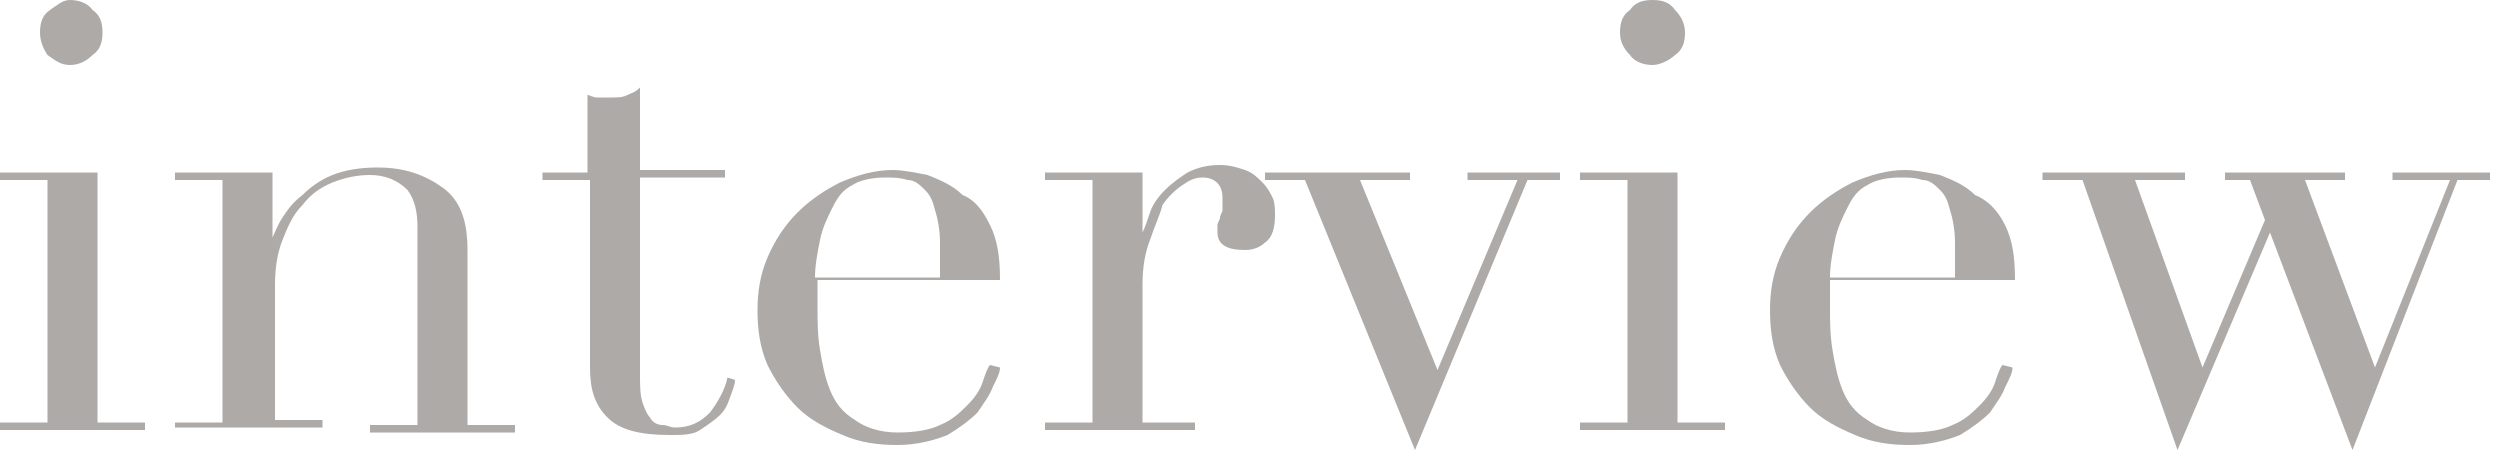
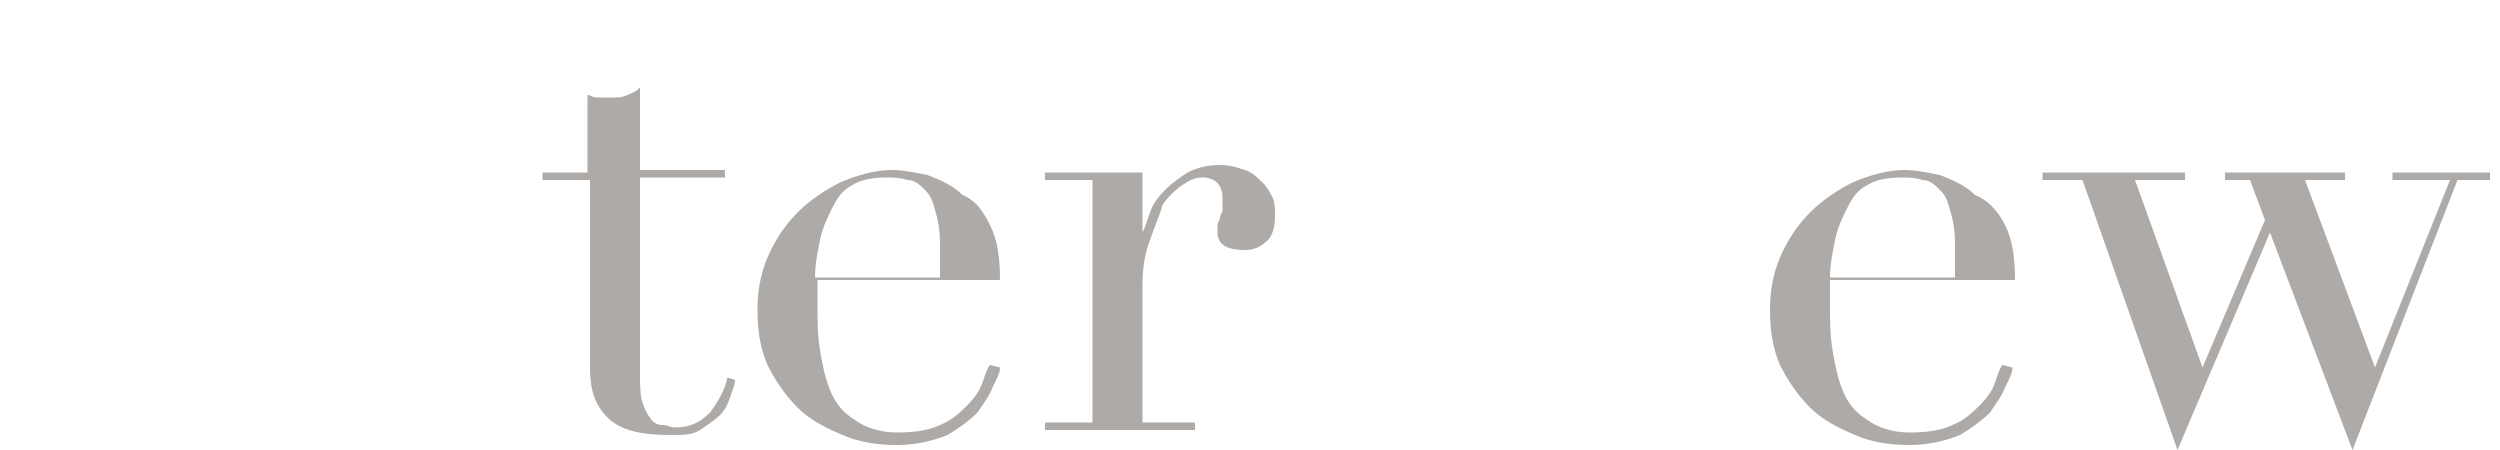
<svg xmlns="http://www.w3.org/2000/svg" version="1.1" id="レイヤー_1" x="0px" y="0px" viewBox="0 0 100 18" style="enable-background:new 0 0 100 18;" xml:space="preserve">
  <style type="text/css">
	.st0{fill:#ADAAA7;}
</style>
  <g>
-     <path class="st0" d="M0,16.9h1.9V7.2H0V6.9h3.9v10h1.9v0.3H0V16.9z M1.6,1.3c0-0.4,0.1-0.7,0.4-0.9S2.5,0,2.8,0s0.7,0.1,0.9,0.4   C4,0.6,4.1,0.9,4.1,1.3c0,0.4-0.1,0.7-0.4,0.9C3.5,2.4,3.2,2.6,2.8,2.6S2.2,2.4,1.9,2.2C1.7,1.9,1.6,1.6,1.6,1.3z" />
-     <path class="st0" d="M7,16.9h1.9V7.2H7V6.9h3.9v2.6h0c0.1-0.2,0.2-0.5,0.4-0.8c0.2-0.3,0.4-0.6,0.8-0.9c0.3-0.3,0.7-0.6,1.2-0.8   c0.5-0.2,1.1-0.3,1.8-0.3c1.1,0,1.9,0.3,2.6,0.8c0.7,0.5,1,1.3,1,2.5v7h1.9v0.3h-5.8v-0.3h1.9V9.1c0-0.6-0.1-1.1-0.4-1.5   C15.9,7.2,15.4,7,14.8,7c-0.5,0-1,0.1-1.5,0.3c-0.5,0.2-0.9,0.5-1.2,0.9c-0.4,0.4-0.6,0.9-0.8,1.4c-0.2,0.5-0.3,1.1-0.3,1.8v5.4   h1.9v0.3H7V16.9z" />
    <path class="st0" d="M21.6,6.9h1.9V3.8c0.1,0,0.2,0.1,0.4,0.1c0.1,0,0.3,0,0.6,0c0.2,0,0.4,0,0.6-0.1c0.2-0.1,0.3-0.1,0.5-0.3v3.3   h3.4v0.3h-3.4v7.9c0,0.4,0,0.8,0.1,1.1c0.1,0.3,0.2,0.5,0.3,0.6c0.1,0.2,0.3,0.3,0.5,0.3c0.2,0,0.3,0.1,0.5,0.1   c0.6,0,1-0.2,1.4-0.6c0.3-0.4,0.6-0.9,0.7-1.4l0.3,0.1c0,0.2-0.1,0.4-0.2,0.7c-0.1,0.3-0.2,0.5-0.4,0.7c-0.2,0.2-0.5,0.4-0.8,0.6   s-0.7,0.2-1.2,0.2c-1.2,0-2-0.2-2.5-0.7c-0.5-0.5-0.7-1.1-0.7-2V7.2h-1.9V6.9z" />
    <path class="st0" d="M32.7,11.2c0,0.2,0,0.3,0,0.5c0,0.2,0,0.4,0,0.6c0,0.5,0,1.1,0.1,1.7c0.1,0.6,0.2,1.1,0.4,1.6   c0.2,0.5,0.5,0.9,1,1.2c0.4,0.3,1,0.5,1.7,0.5c0.7,0,1.3-0.1,1.7-0.3c0.5-0.2,0.8-0.5,1.1-0.8c0.3-0.3,0.5-0.6,0.6-0.9   c0.1-0.3,0.2-0.6,0.3-0.7l0.4,0.1c0,0.2-0.1,0.4-0.3,0.8c-0.1,0.3-0.4,0.7-0.6,1c-0.3,0.3-0.7,0.6-1.2,0.9c-0.5,0.2-1.2,0.4-2,0.4   c-0.8,0-1.5-0.1-2.2-0.4c-0.7-0.3-1.3-0.6-1.8-1.1c-0.5-0.5-0.9-1.1-1.2-1.7c-0.3-0.7-0.4-1.4-0.4-2.2c0-0.7,0.1-1.4,0.4-2.1   c0.3-0.7,0.7-1.3,1.2-1.8c0.5-0.5,1.1-0.9,1.7-1.2c0.7-0.3,1.4-0.5,2.1-0.5c0.4,0,0.9,0.1,1.4,0.2c0.5,0.2,1,0.4,1.4,0.8   C39,8,39.3,8.4,39.6,9c0.3,0.6,0.4,1.3,0.4,2.2H32.7z M37.6,10.9c0-0.2,0-0.4,0-0.6c0-0.2,0-0.4,0-0.6c0-0.5-0.1-1-0.2-1.3   c-0.1-0.4-0.2-0.6-0.4-0.8c-0.2-0.2-0.4-0.4-0.7-0.4c-0.3-0.1-0.6-0.1-0.9-0.1c-0.5,0-1,0.1-1.3,0.3c-0.4,0.2-0.6,0.5-0.8,0.9   c-0.2,0.4-0.4,0.8-0.5,1.3c-0.1,0.5-0.2,1-0.2,1.5H37.6z" />
    <path class="st0" d="M41.8,16.9h1.9V7.2h-1.9V6.9h3.9v2.4h0c0.1-0.2,0.2-0.5,0.3-0.8c0.1-0.3,0.3-0.6,0.6-0.9   c0.3-0.3,0.6-0.5,0.9-0.7c0.4-0.2,0.8-0.3,1.3-0.3c0.4,0,0.7,0.1,1,0.2c0.3,0.1,0.5,0.3,0.7,0.5c0.2,0.2,0.3,0.4,0.4,0.6   s0.1,0.5,0.1,0.7c0,0.5-0.1,0.9-0.4,1.1c-0.2,0.2-0.5,0.3-0.8,0.3c-0.7,0-1.1-0.2-1.1-0.7c0-0.1,0-0.3,0-0.3c0-0.1,0.1-0.2,0.1-0.3   c0-0.1,0.1-0.2,0.1-0.3c0-0.1,0-0.3,0-0.5c0-0.5-0.3-0.8-0.8-0.8c-0.3,0-0.5,0.1-0.8,0.3c-0.3,0.2-0.6,0.5-0.8,0.8   C46.4,8.6,46.2,9,46,9.6c-0.2,0.5-0.3,1.1-0.3,1.8v5.5h2.1v0.3h-6V16.9z" />
-     <path class="st0" d="M50.6,6.9h5.8v0.3h-2l3.1,7.6l3.2-7.6h-2V6.9h3.7v0.3h-1.3L56.6,18L52.2,7.2h-1.6V6.9z" />
-     <path class="st0" d="M63.2,16.9h1.9V7.2h-1.9V6.9h3.9v10H69v0.3h-5.8V16.9z M64.8,1.3c0-0.4,0.1-0.7,0.4-0.9   C65.4,0.1,65.7,0,66.1,0s0.7,0.1,0.9,0.4c0.2,0.2,0.4,0.5,0.4,0.9c0,0.4-0.1,0.7-0.4,0.9c-0.2,0.2-0.6,0.4-0.9,0.4   s-0.7-0.1-0.9-0.4C64.9,1.9,64.8,1.6,64.8,1.3z" />
    <path class="st0" d="M73.2,11.2c0,0.2,0,0.3,0,0.5c0,0.2,0,0.4,0,0.6c0,0.5,0,1.1,0.1,1.7c0.1,0.6,0.2,1.1,0.4,1.6   c0.2,0.5,0.5,0.9,1,1.2c0.4,0.3,1,0.5,1.7,0.5c0.7,0,1.3-0.1,1.7-0.3c0.5-0.2,0.8-0.5,1.1-0.8c0.3-0.3,0.5-0.6,0.6-0.9   c0.1-0.3,0.2-0.6,0.3-0.7l0.4,0.1c0,0.2-0.1,0.4-0.3,0.8c-0.1,0.3-0.4,0.7-0.6,1c-0.3,0.3-0.7,0.6-1.2,0.9c-0.5,0.2-1.2,0.4-2,0.4   c-0.8,0-1.5-0.1-2.2-0.4c-0.7-0.3-1.3-0.6-1.8-1.1c-0.5-0.5-0.9-1.1-1.2-1.7c-0.3-0.7-0.4-1.4-0.4-2.2c0-0.7,0.1-1.4,0.4-2.1   c0.3-0.7,0.7-1.3,1.2-1.8c0.5-0.5,1.1-0.9,1.7-1.2c0.7-0.3,1.4-0.5,2.1-0.5c0.4,0,0.9,0.1,1.4,0.2c0.5,0.2,1,0.4,1.4,0.8   C79.5,8,79.9,8.4,80.2,9c0.3,0.6,0.4,1.3,0.4,2.2H73.2z M78.2,10.9c0-0.2,0-0.4,0-0.6c0-0.2,0-0.4,0-0.6c0-0.5-0.1-1-0.2-1.3   c-0.1-0.4-0.2-0.6-0.4-0.8c-0.2-0.2-0.4-0.4-0.7-0.4c-0.3-0.1-0.6-0.1-0.9-0.1c-0.5,0-1,0.1-1.3,0.3c-0.4,0.2-0.6,0.5-0.8,0.9   c-0.2,0.4-0.4,0.8-0.5,1.3c-0.1,0.5-0.2,1-0.2,1.5H78.2z" />
    <path class="st0" d="M81.6,6.9h5.8v0.3h-2l2.7,7.5l2.5-5.9L90,7.2h-1V6.9h4.8v0.3h-1.6l2.8,7.5l3-7.5h-2.3V6.9h3.9v0.3h-1.3   L94.1,18l-3.3-8.7L87.1,18L83.3,7.2h-1.6V6.9z" />
  </g>
</svg>